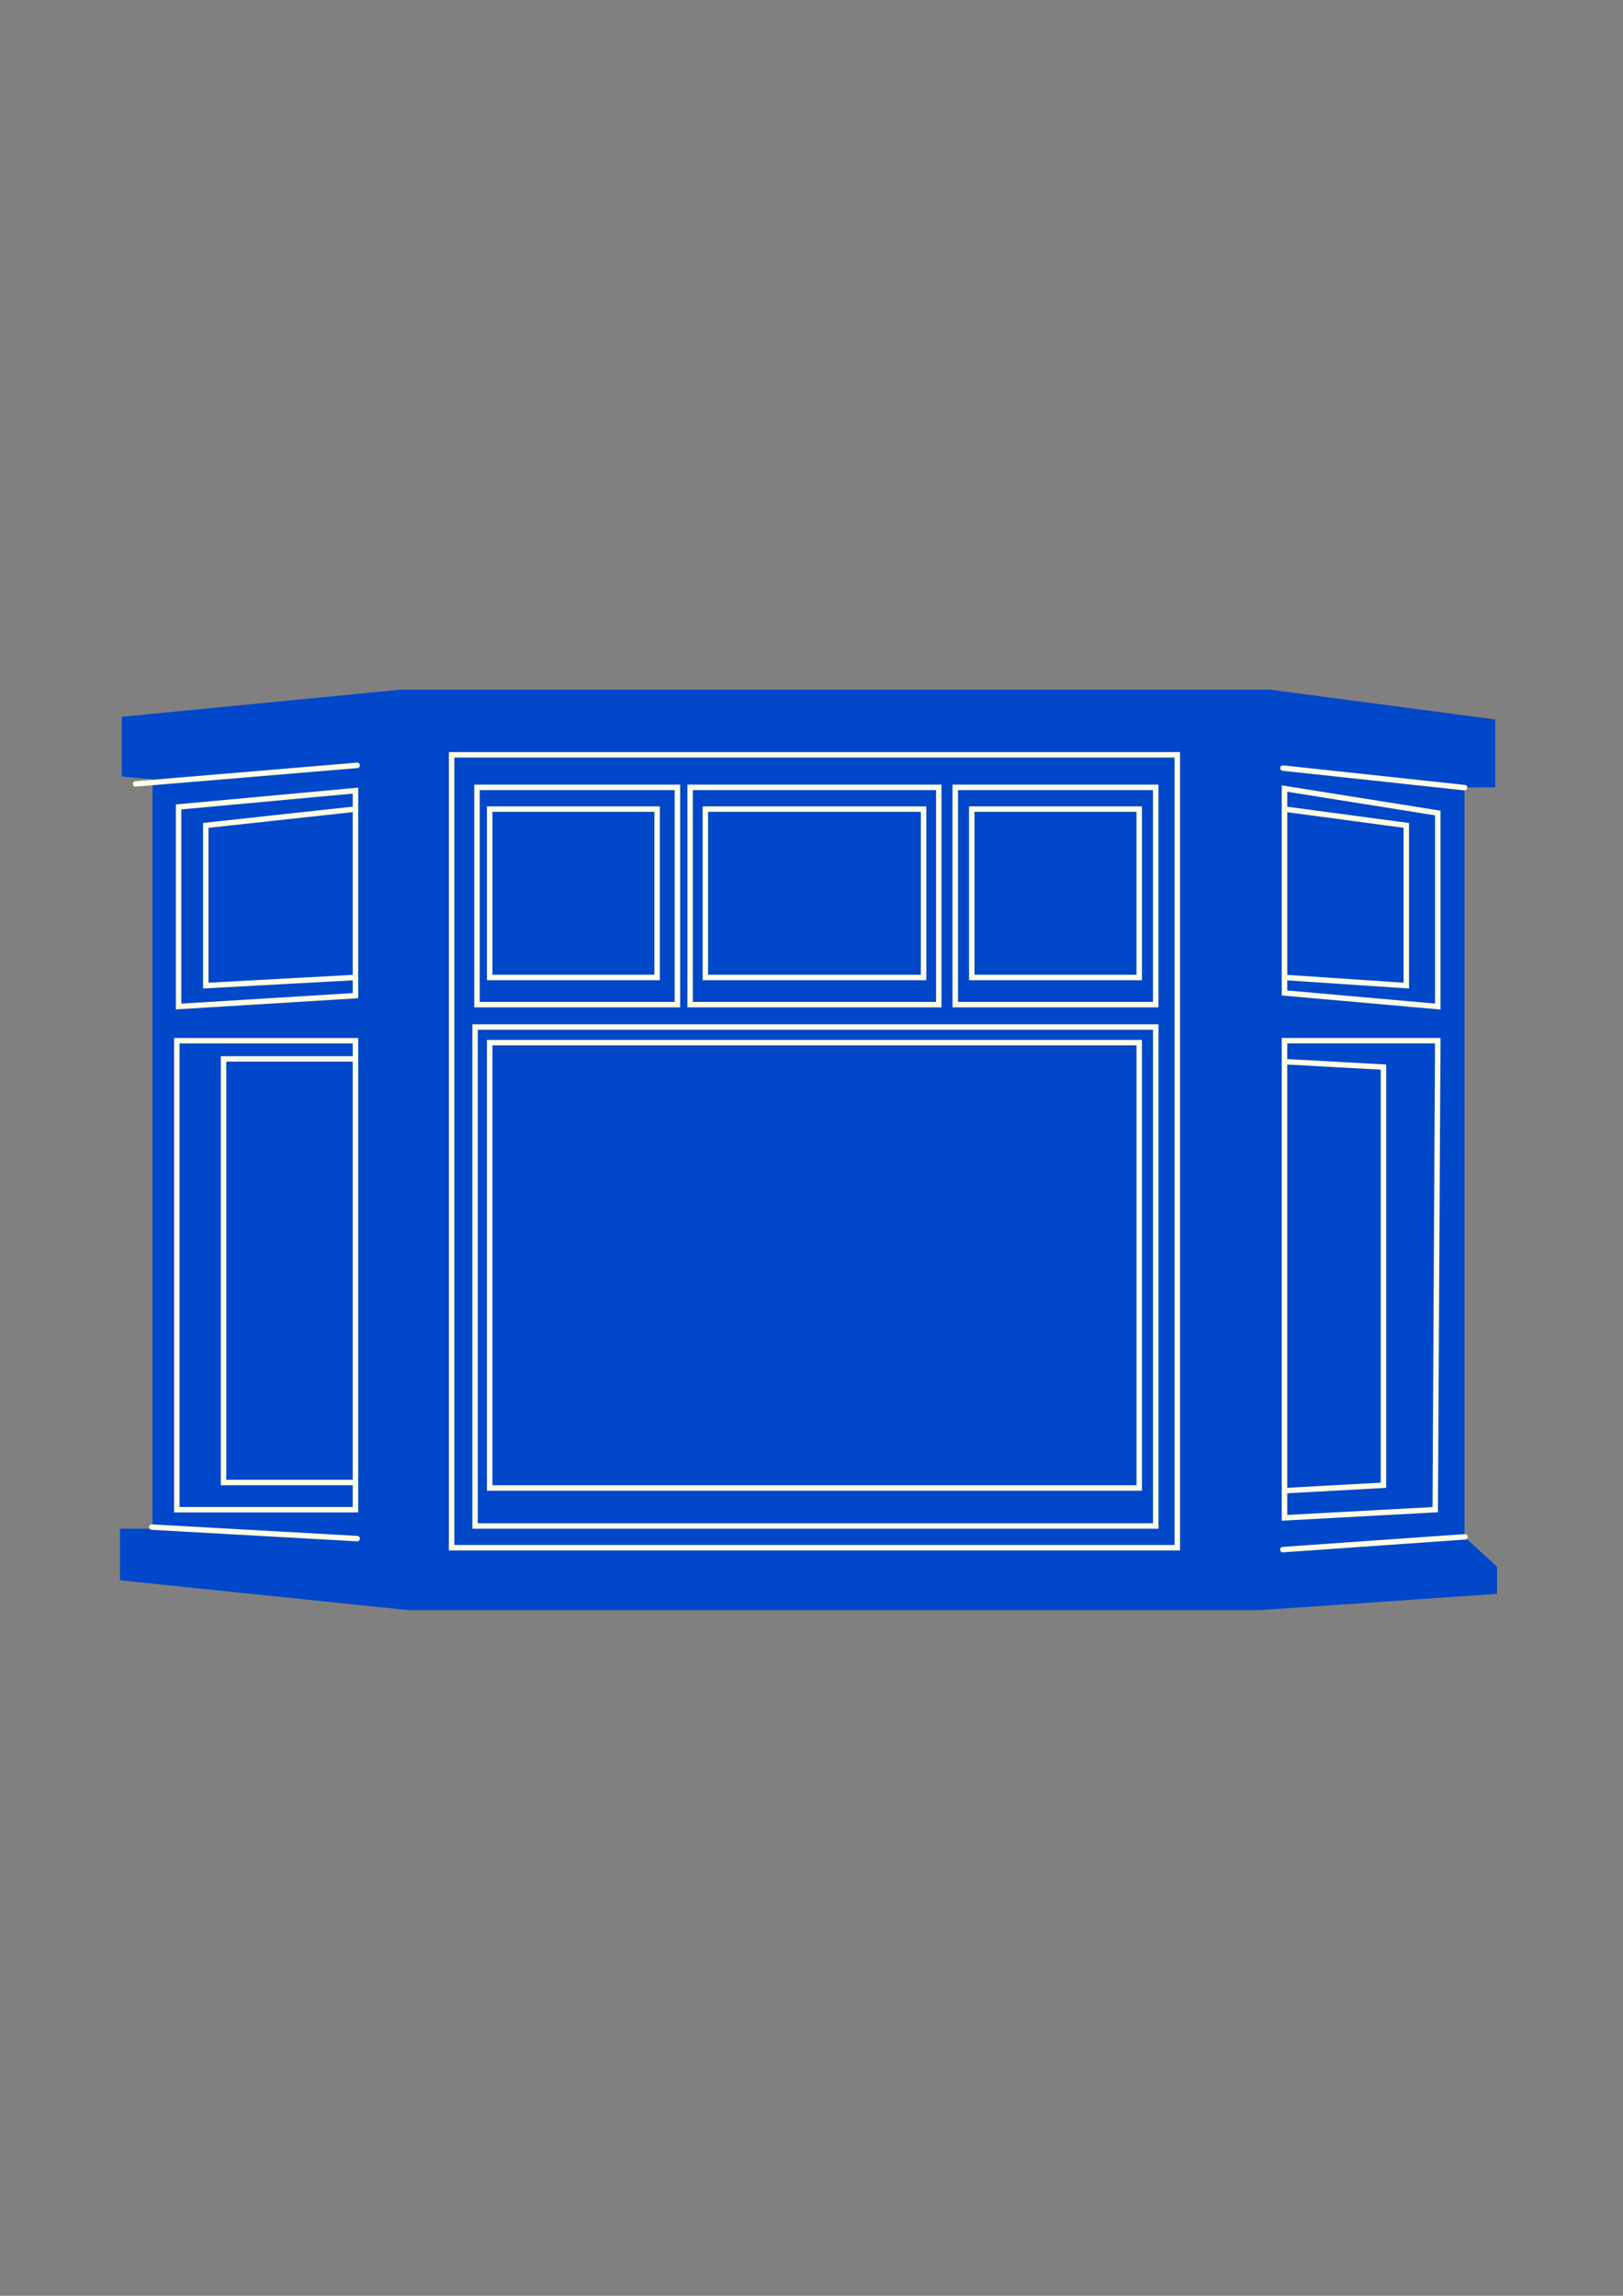
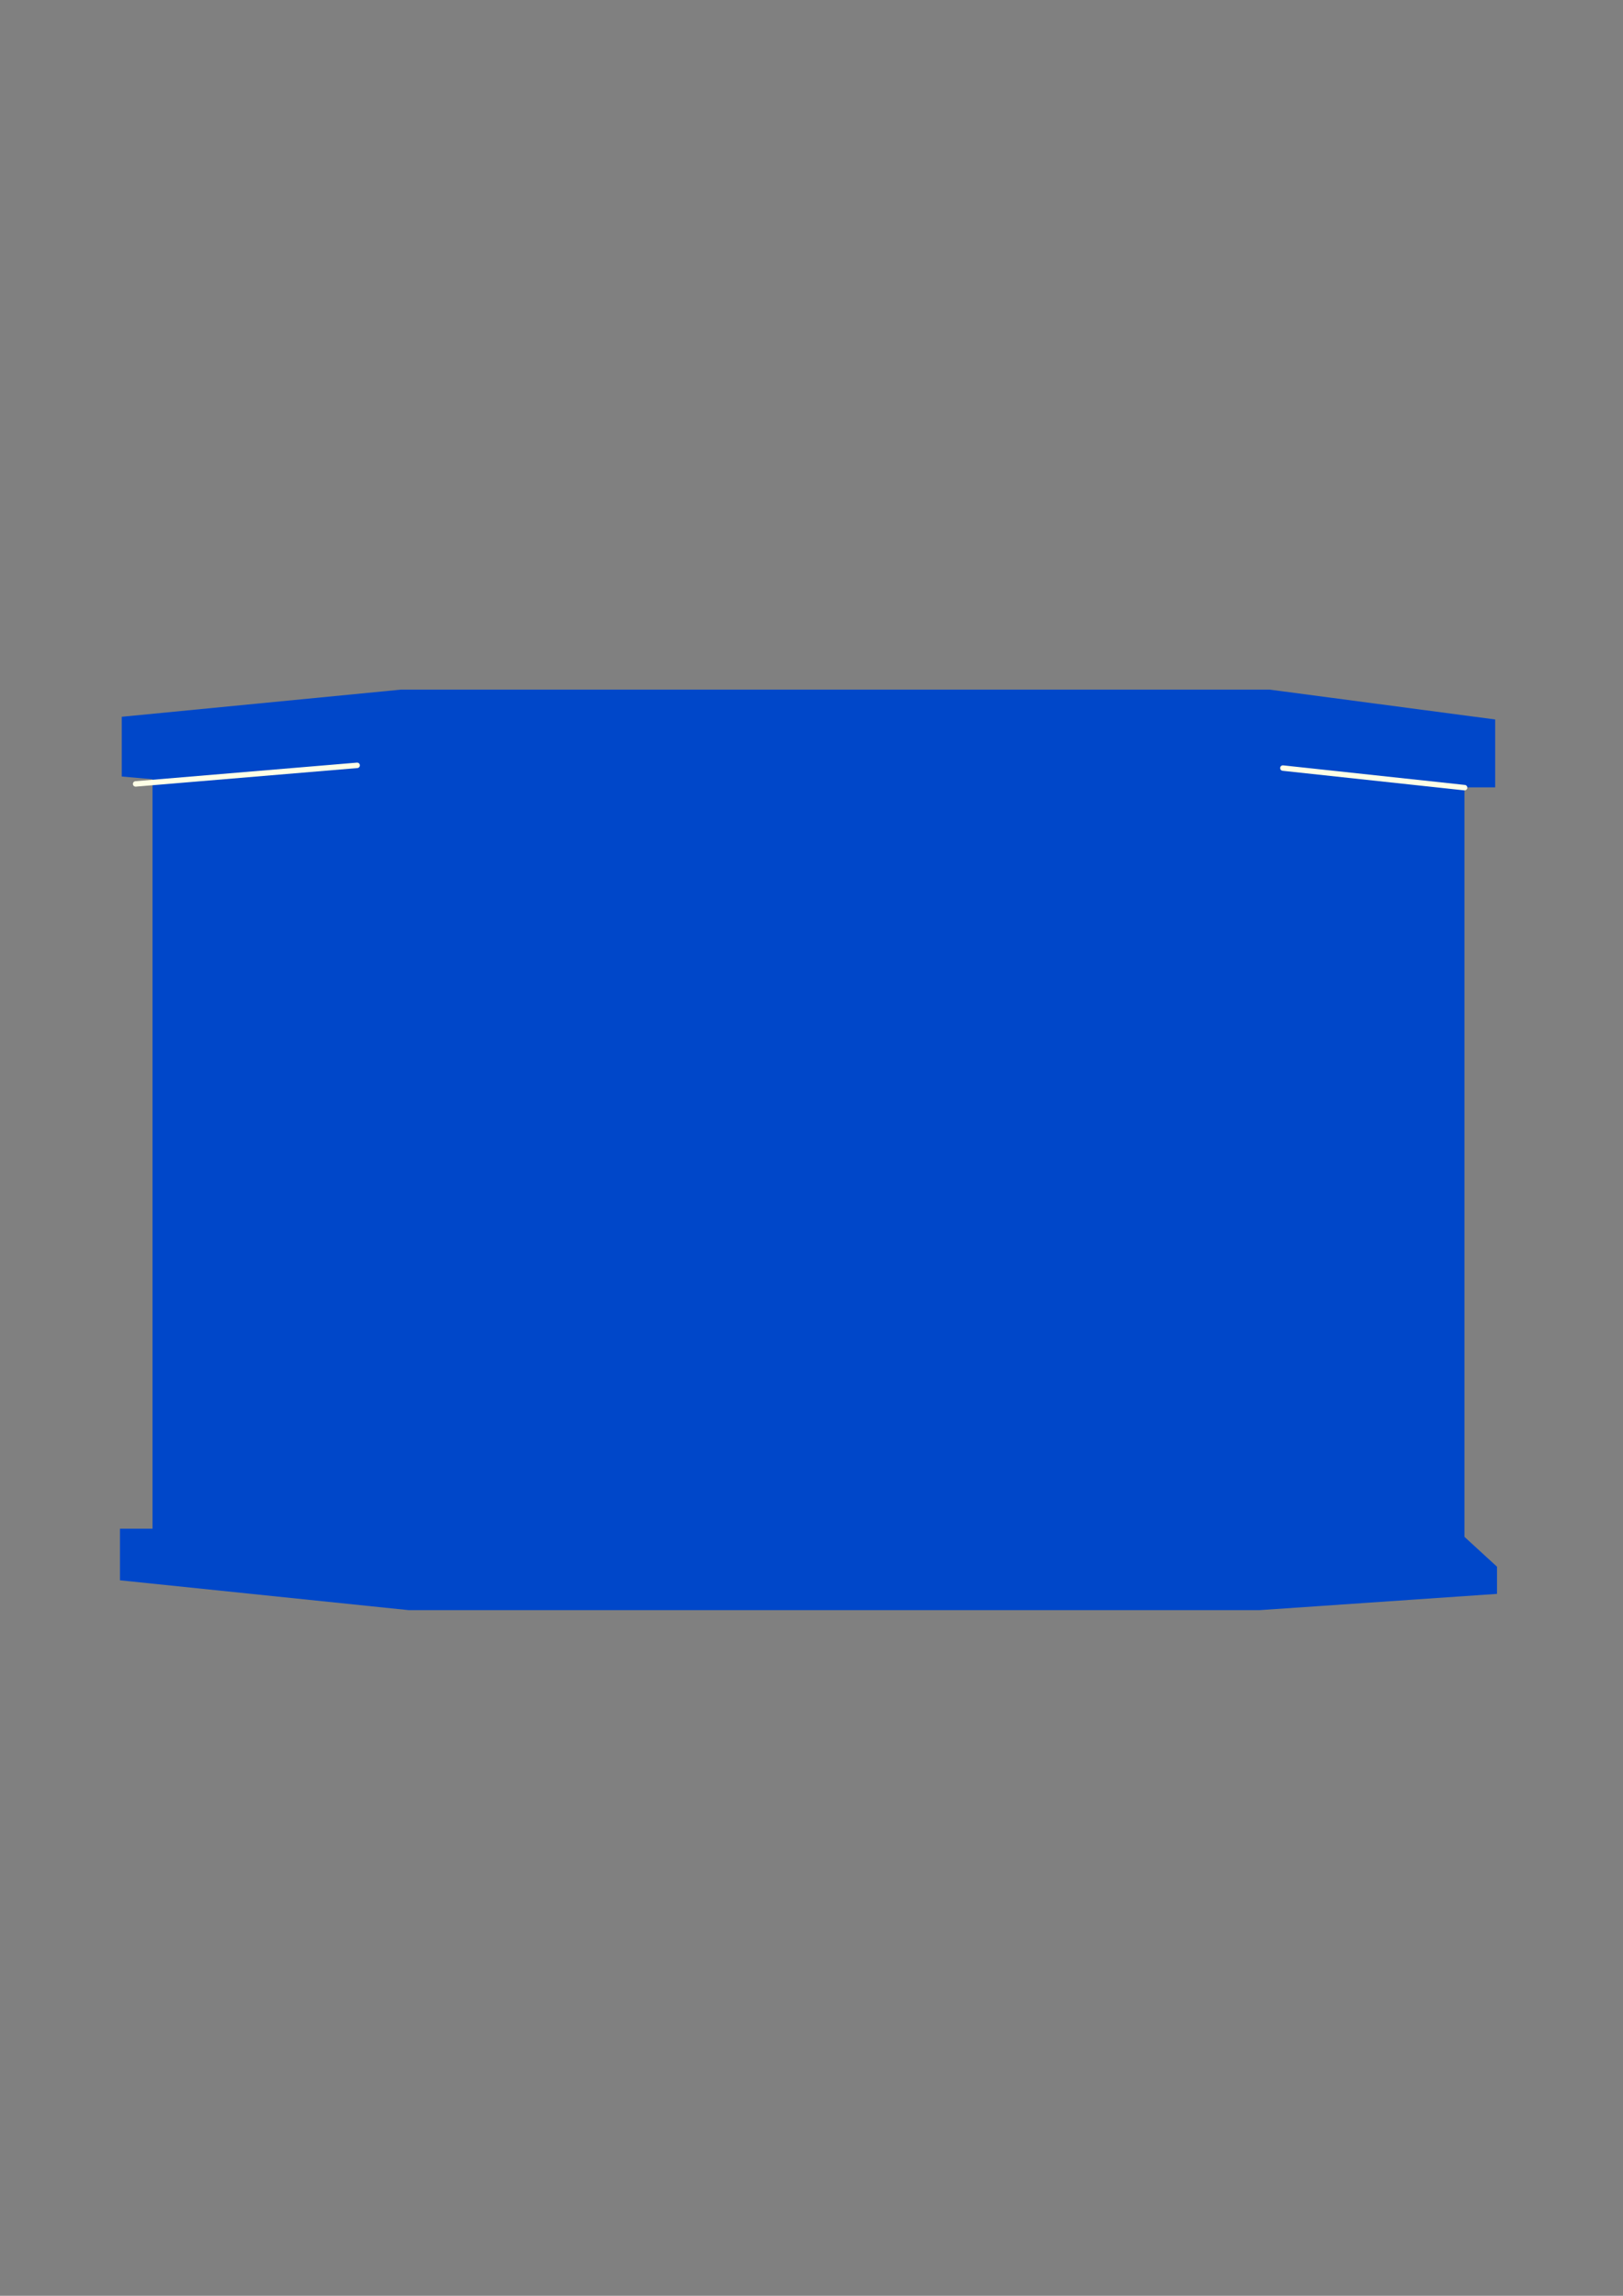
<svg xmlns="http://www.w3.org/2000/svg" xml:space="preserve" style="enable-background:new 0 0 595.28 841.89;" viewBox="0 0 595.28 841.89" y="0px" x="0px" id="Laag_1" version="1.1">
  <rect x="0" y="0" width="595.28" height="841.89" fill="#808080" stroke="none" />
  <style type="text/css">
	.st0{fill:#0047C9;}
	.st1{fill:none;stroke:#FFFFE6;stroke-width:2;stroke-linecap:round;}
</style>
  <g>
    <polygon points="44.66,284.76 44.66,262.85 147.1,252.89 465.7,252.89 548.4,263.84 548.4,288.74 537.13,288.74    537.13,563.58 549.07,574.53 549.07,584.49 461.94,590.46 149.92,590.46 44,579.51 44,560.59 55.94,560.59 55.94,285.75    44.66,284.76" class="st0" />
-     <path d="M165.64,276.79v290.77H431.8V276.79H165.64L165.64,276.79z M179.6,296.71v61.74h61.42v-61.74H179.6   L179.6,296.71z M75.47,302.68v58.75l54.91-2.99v-61.74L75.47,302.68L75.47,302.68z M515.8,302.68v58.75l-44.67-2.99v-61.74   L515.8,302.68L515.8,302.68z M471.12,389.32v157.33l36.3-1.99V391.31L471.12,389.32L471.12,389.32z M356.42,296.71v61.74h61.42   v-61.74H356.42L356.42,296.71z M258.71,296.71v61.74h80.04v-61.74H258.71L258.71,296.71z M179.6,382.34v163.31h238.25V382.34H179.6   L179.6,382.34z M174.25,376.62v182.98H423.9V376.62H174.25L174.25,376.62z M174.95,288.74v79.66h73.52v-79.66H174.95L174.95,288.74   z M350.37,288.74v79.66h73.52v-79.66H350.37L350.37,288.74z M253.12,288.74v79.66h91.2v-79.66H253.12L253.12,288.74z M65.5,295.91   v73.19l64.88-3.98v-75.19L65.5,295.91L65.5,295.91z M64.85,381.64v171.98h65.53V381.64H64.85L64.85,381.64z M471.12,381.64v174.96   l55.29-2.99l0.93-171.98H471.12L471.12,381.64z M81.99,388.32v155.34h48.39V388.32H81.99L81.99,388.32z M471.12,289.17v74.96   l56.22,4.98v-70.97L471.12,289.17L471.12,289.17z M470.51,568.26l66.84-4.69 M131,564.22L55.67,560" class="st1" />
    <line y2="288.84" x2="537.18" y1="281.66" x1="470.53" class="st1" />
    <line y2="287.47" x2="49.74" y1="280.66" x1="130.99" class="st1" />
  </g>
</svg>